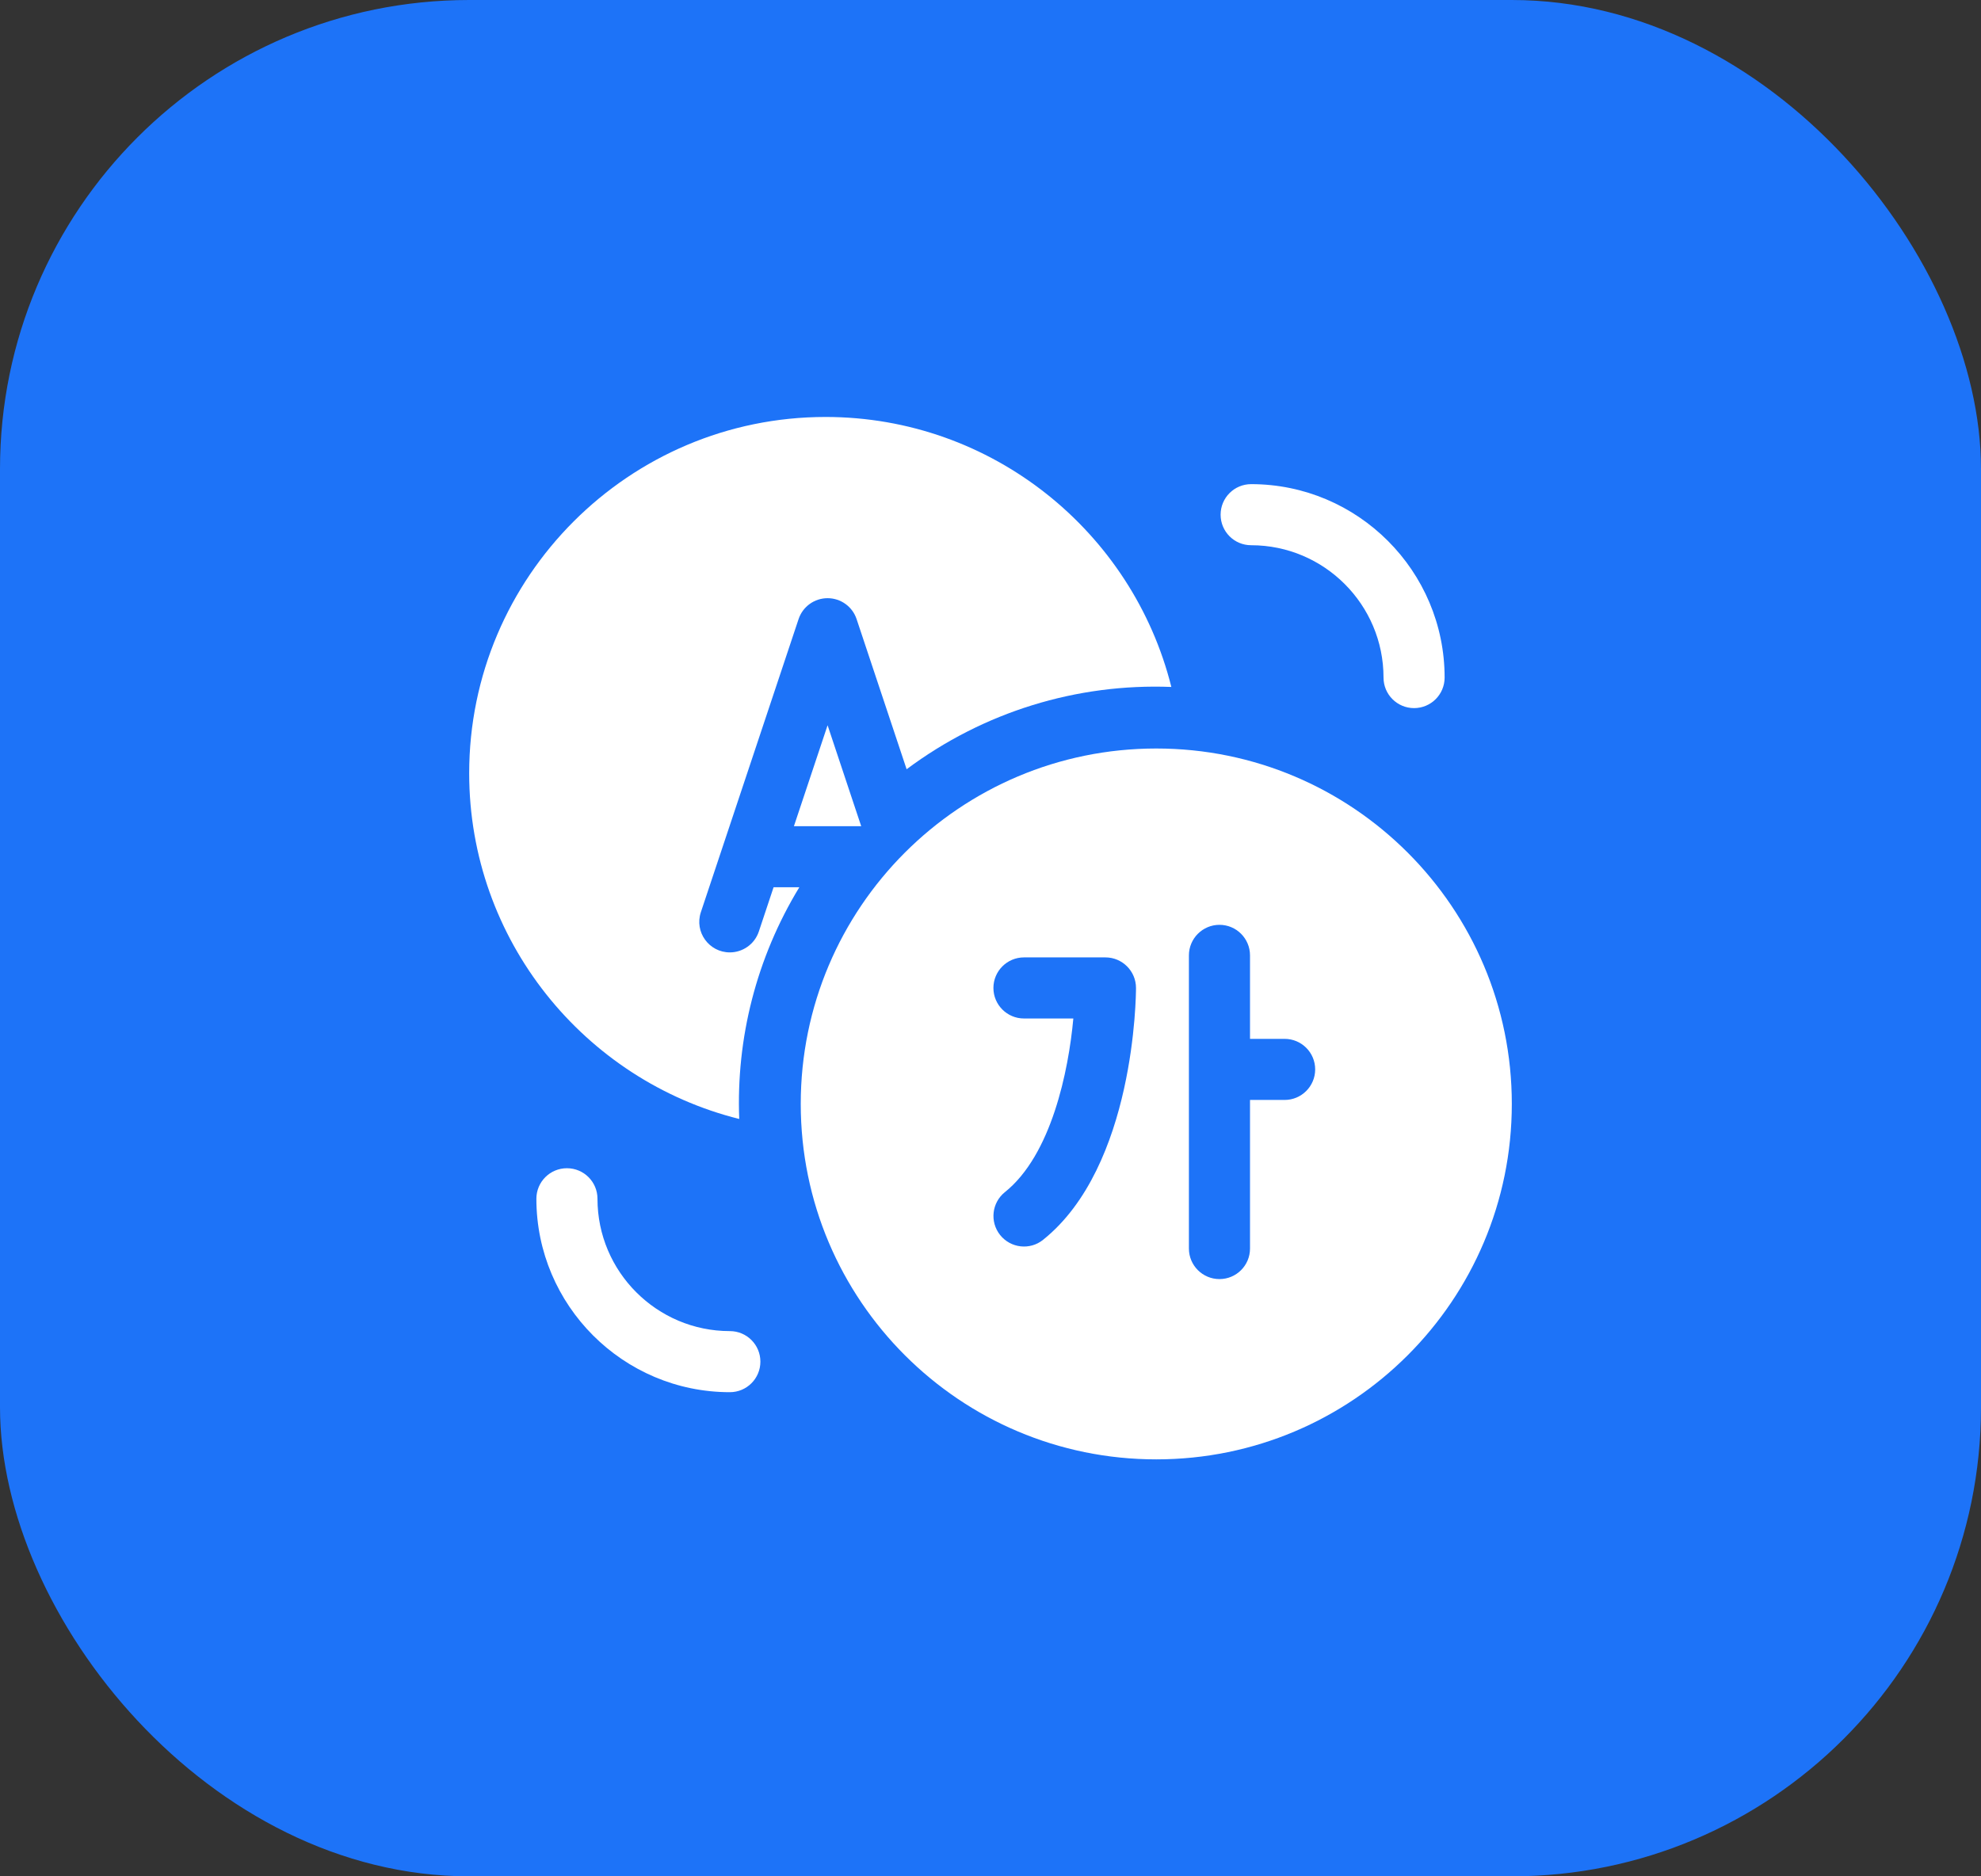
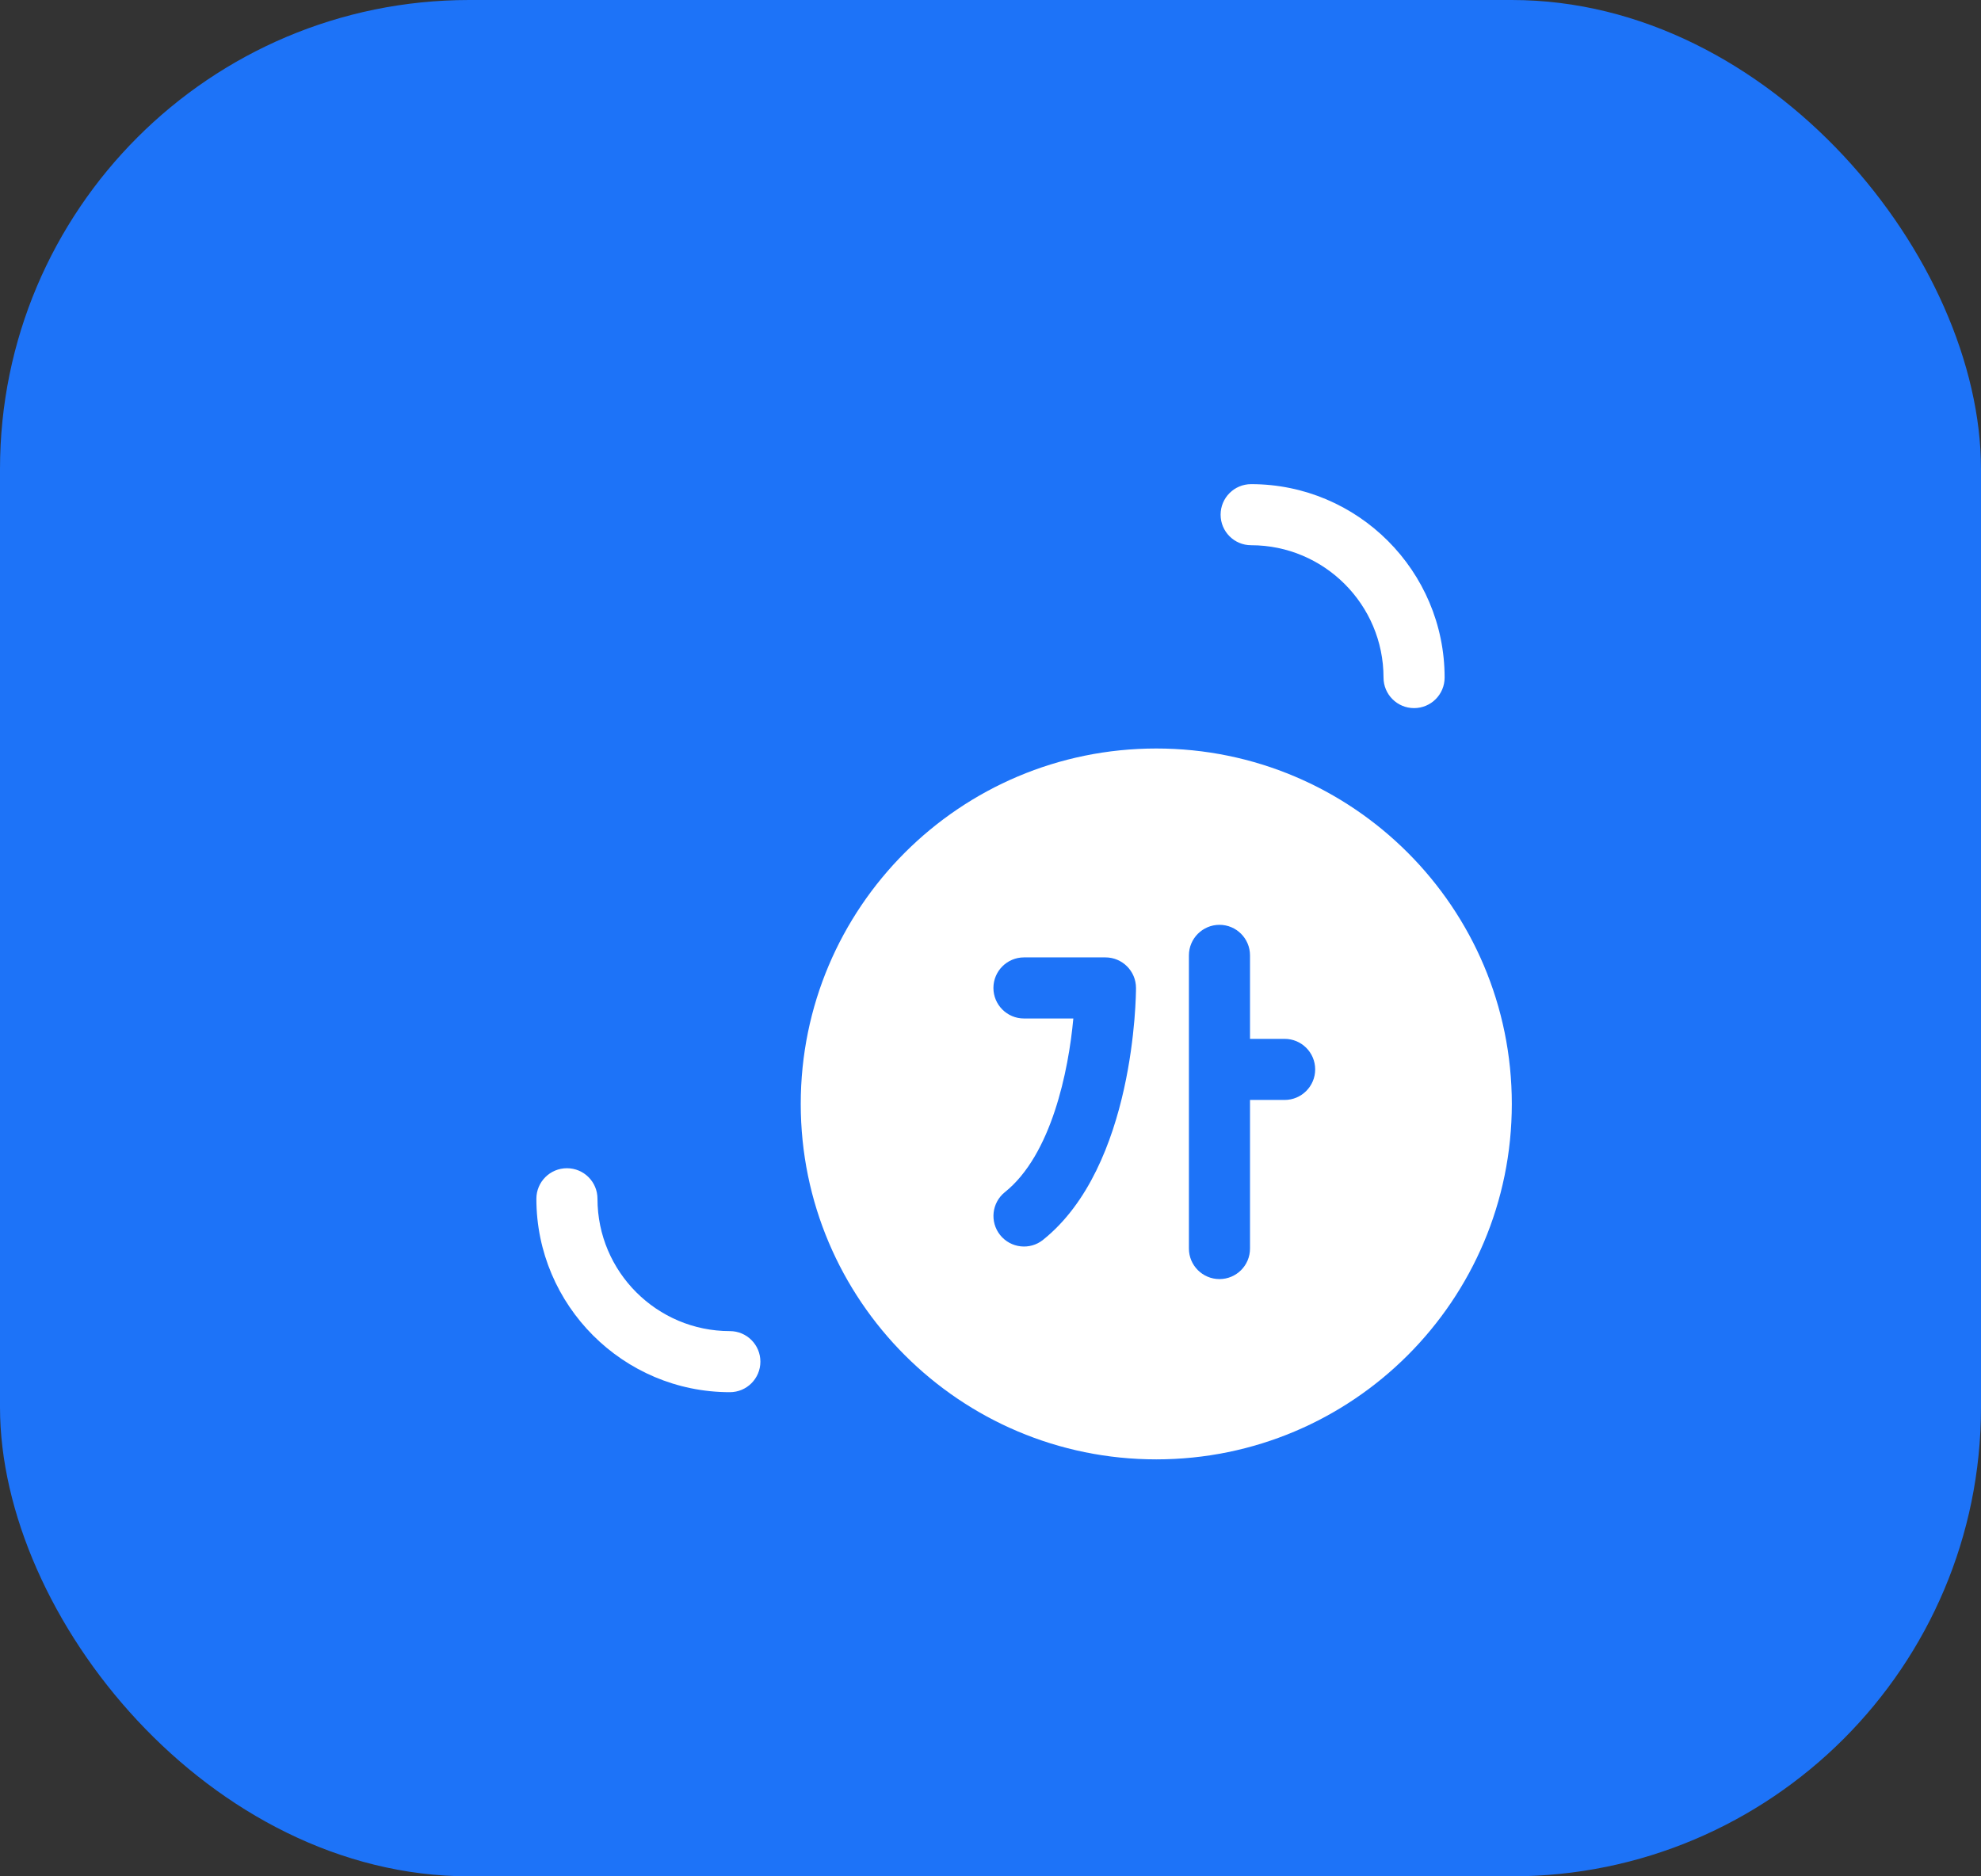
<svg xmlns="http://www.w3.org/2000/svg" width="38" height="36" viewBox="0 0 38 36" fill="none">
  <rect x="0" y="0" width="38" height="36" fill="#333333" stroke="none" />
  <rect width="38" height="36" rx="9" fill="#1D73F8" />
  <path d="M24 10.461C25.4 10.461 26.539 11.6 26.539 13C26.539 13.324 26.801 13.586 27.125 13.586C27.449 13.586 27.711 13.324 27.711 13C27.711 10.954 26.046 9.289 24 9.289C23.676 9.289 23.414 9.551 23.414 9.875C23.414 10.199 23.676 10.461 24 10.461Z" fill="white" />
  <path d="M14 25.539C12.6 25.539 11.461 24.4 11.461 23C11.461 22.676 11.199 22.414 10.875 22.414C10.551 22.414 10.289 22.676 10.289 23C10.289 25.046 11.954 26.711 14 26.711C14.324 26.711 14.586 26.449 14.586 26.125C14.586 25.801 14.324 25.539 14 25.539Z" fill="white" />
-   <path d="M14.839 17.023L14.556 17.873C14.474 18.118 14.245 18.273 14 18.273C13.602 18.273 13.317 17.883 13.444 17.502L15.319 11.877C15.399 11.638 15.623 11.477 15.875 11.477C16.127 11.477 16.351 11.638 16.431 11.877L17.391 14.759C18.869 13.656 20.655 13.11 22.469 13.18C21.727 10.208 19.034 8 15.836 8C12.066 8 9 11.066 9 14.836C9 18.034 11.208 20.727 14.18 21.469C14.12 19.925 14.507 18.381 15.333 17.023H14.839Z" fill="white" />
  <path d="M22.18 14.361C18.414 14.361 15.36 17.414 15.36 21.18C15.36 24.947 18.414 28 22.18 28C25.947 28 29 24.947 29 21.18C29 17.414 25.947 14.361 22.18 14.361ZM20.008 23.788C19.756 23.991 19.387 23.948 19.185 23.696C18.983 23.443 19.024 23.075 19.276 22.873C20.169 22.158 20.497 20.547 20.589 19.541H19.642C19.319 19.541 19.056 19.279 19.056 18.955C19.056 18.632 19.319 18.369 19.642 18.369H21.205C21.528 18.369 21.791 18.632 21.791 18.955C21.791 19.094 21.77 22.378 20.008 23.788ZM24.642 21.104H23.978V23.955C23.978 24.279 23.716 24.541 23.392 24.541C23.069 24.541 22.806 24.279 22.806 23.955V18.33C22.806 18.007 23.069 17.744 23.392 17.744C23.716 17.744 23.978 18.007 23.978 18.33V19.932H24.642C24.966 19.932 25.228 20.194 25.228 20.518C25.228 20.841 24.966 21.104 24.642 21.104Z" fill="white" />
-   <path d="M15.229 15.852H16.52C16.411 15.525 16.53 15.883 15.875 13.915L15.229 15.852Z" fill="white" />
</svg>